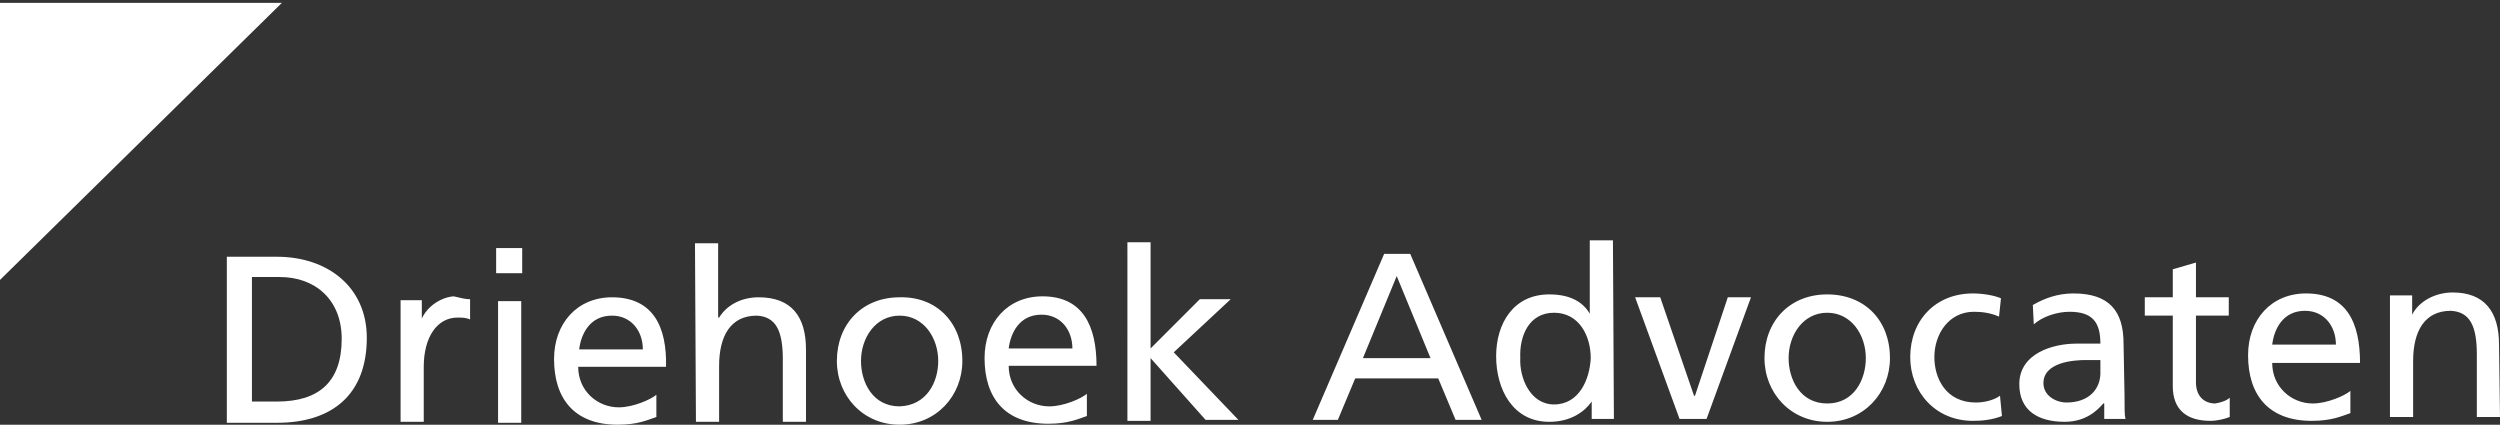
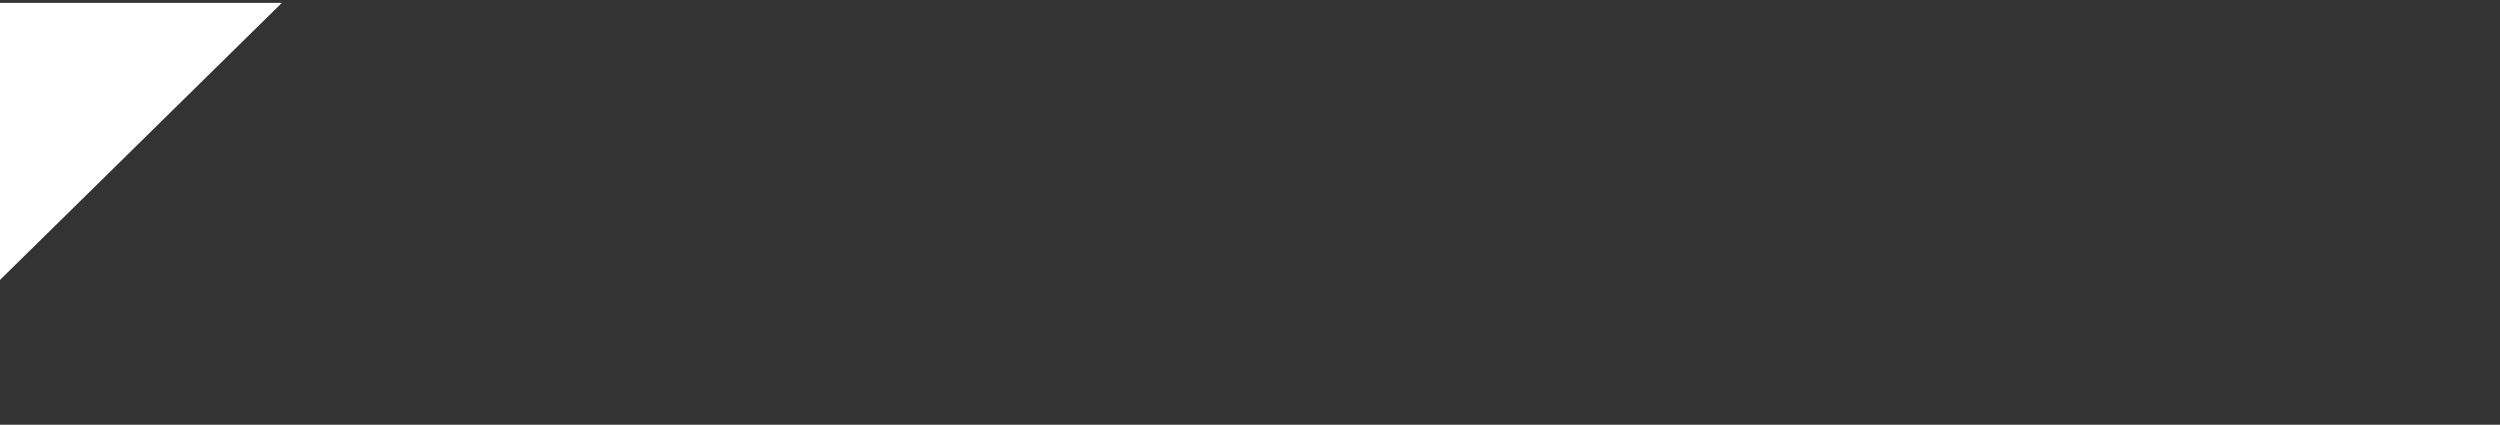
<svg xmlns="http://www.w3.org/2000/svg" version="1.1" id="Laag_1" x="0px" y="0px" viewBox="0 0 259 44" style="enable-background:new 0 0 259 44;" xml:space="preserve">
  <rect x="0" y="0" width="259" height="44" fill="#333333" stroke="none" />
  <style type="text/css">
	.st0{fill-rule:evenodd;clip-rule:evenodd;fill:#FFFFFF;}
</style>
-   <path id="Fill-1" class="st0" d="M189.3,41.8c-2.8,0-4-2.5-4-4.7c0-2.4,1.5-4.7,4-4.7s4,2.3,4,4.7C193.3,39.3,192.1,41.8,189.3,41.8  L189.3,41.8z M189.3,30.5c-3.9,0-6.5,2.8-6.5,6.6c0,3.6,2.7,6.6,6.5,6.6s6.5-3,6.5-6.6C195.8,33.2,193.2,30.5,189.3,30.5L189.3,30.5  z M207.2,41l0.2,2.1c-1,0.4-2.1,0.5-3,0.5c-3.9,0-6.5-3-6.5-6.6c0-3.8,2.6-6.6,6.5-6.6c1,0,2.2,0.2,2.9,0.5l-0.2,1.9  c-0.9-0.4-1.8-0.5-2.6-0.5c-2.6,0-4.1,2.3-4.1,4.7c0,2.2,1.2,4.7,4.3,4.7C205.5,41.7,206.5,41.5,207.2,41L207.2,41z M179,30.8h2.4  l-4.6,12.6H174l-4.6-12.6h2.6l3.5,10.2h0.1L179,30.8z M161,41.9c-2.5,0-3.6-2.8-3.5-4.8c-0.1-2.3,0.9-4.7,3.5-4.7s3.8,2.4,3.8,4.7  C164.7,39.3,163.6,41.9,161,41.9L161,41.9z M164.7,24.9v7.6l0,0c-0.7-1.2-2-2-4.2-2c-3.7,0-5.5,3-5.5,6.4s1.7,6.8,5.5,6.8  c2.3,0,3.7-1.1,4.4-2.1l0,0v1.8h2.3l-0.1-18.5L164.7,24.9z M141.2,37.1l3.5-8.5l3.5,8.5H141.2z M143.4,26.3L136,43.5h2.6l1.8-4.3  h8.6l1.8,4.3h2.7l-7.4-17.2H143.4z M235.4,35.7c0.2-1.6,1.1-3.5,3.4-3.5c2,0,3.2,1.6,3.2,3.5H235.4z M238.9,30.4c-3.6,0-6,2.7-6,6.4  c0,4.1,2.1,6.8,6.6,6.8c2.1,0,3.1-0.5,4-0.8v-2.3c-0.6,0.5-2.4,1.3-3.9,1.3c-2.2,0-4.2-1.7-4.2-4.2h9.1  C244.5,33.4,243.1,30.4,238.9,30.4L238.9,30.4z M259,43.2h-2.4v-6.5c0-2.9-0.7-4.4-2.7-4.5c-2.7,0-3.9,2.1-3.9,5.2v5.8h-2.4V30.6  h2.3v2l0,0c0.7-1.4,2.4-2.3,4.2-2.3c3.3,0,4.8,2,4.8,5.4L259,43.2z M214.1,41.7c-1.1,0-2.4-0.7-2.4-2c0-2.2,3.2-2.4,4.4-2.4  c0.5,0,1,0,1.5,0v1.1C217.7,40.3,216.4,41.7,214.1,41.7L214.1,41.7z M220,35.6c0-3.4-1.5-5.2-5.2-5.2c-1.6,0-3,0.5-4.2,1.2l0.1,2  c0.9-0.8,2.4-1.3,3.7-1.3c2.4,0,3.2,1.1,3.2,3.3c-0.9,0-1.6,0-2.5,0c-2.4,0-5.9,1-5.9,4.2c0,2.7,1.9,3.9,4.7,3.9  c2.2,0,3.4-1.2,4-1.9h0.1v1.6h2.2c-0.1-0.4-0.1-1-0.1-2.5L220,35.6z M231,41.2v2c-0.5,0.2-1.3,0.4-2,0.4c-2.4,0-3.9-1.1-3.9-3.6  v-7.3h-2.9v-1.9h2.9v-2.9l2.4-0.7v3.6h3.4v1.9h-3.4v6.9c0,1.5,0.9,2.2,2,2.2C230.1,41.7,230.7,41.5,231,41.2L231,41.2z M28.7,41.6  h-2.6V28.7H29c3.6,0,6.4,2.3,6.4,6.4C35.4,39.6,33,41.6,28.7,41.6L28.7,41.6z M28.7,26.6h-5.2v17.2h5.2c5.8,0,9.3-3,9.3-8.8  C38,29.7,33.9,26.6,28.7,26.6L28.7,26.6z M54.1,25.7v2.6h-2.7v-2.6H54.1z M48.7,31v2.1c-0.4-0.2-0.9-0.2-1.3-0.2  c-2.1,0-3.5,2-3.5,5.1v5.7h-2.4V31.1h2.2V33l0,0c0.6-1.3,2-2.2,3.3-2.3C47.9,30.9,48.2,31,48.7,31L48.7,31z M54,31.2v12.6h-2.4V31.2  H54z M60,36.2c0.2-1.6,1.1-3.5,3.4-3.5c2,0,3.2,1.6,3.2,3.5H60z M63.4,30.8c-3.6,0-6,2.7-6,6.4c0,4.1,2.1,6.8,6.6,6.8  c2.1,0,3.1-0.5,4-0.8v-2.3c-0.6,0.5-2.4,1.3-3.9,1.3c-2.2,0-4.2-1.7-4.2-4.2H69C69.1,33.9,67.7,30.8,63.4,30.8L63.4,30.8z   M83.5,36.2v7.5h-2.4v-6.5c0-2.9-0.7-4.4-2.7-4.5c-2.7,0-3.9,2.1-3.9,5.2v5.8h-2.4L72,25.2h2.4v7.7h0.1c0.8-1.3,2.3-2.1,4.1-2.1  C82,30.8,83.5,32.8,83.5,36.2L83.5,36.2z M104.5,36.1c0.2-1.6,1.1-3.5,3.4-3.5c2,0,3.2,1.6,3.2,3.5H104.5z M108,30.7  c-3.6,0-6,2.7-6,6.4c0,4.1,2.1,6.8,6.6,6.8c2.1,0,3.1-0.5,4-0.8v-2.3c-0.6,0.5-2.4,1.3-3.9,1.3c-2.2,0-4.2-1.7-4.2-4.2h9.1  C113.6,33.8,112.2,30.7,108,30.7L108,30.7z M121.6,36.5l6.7,7h-3.4l-5.7-6.4v6.5h-2.4V25.1h2.4v11l5.1-5.1h3.2L121.6,36.5z   M93.2,42.1c-2.8,0-4-2.5-4-4.7c0-2.4,1.5-4.7,4-4.7s4,2.3,4,4.7C97.2,39.6,96,42,93.2,42.1L93.2,42.1z M93.2,30.8  c-3.9,0-6.5,2.8-6.5,6.6c0,3.6,2.7,6.6,6.5,6.6s6.5-3,6.5-6.6C99.7,33.5,97.1,30.7,93.2,30.8L93.2,30.8z" />
  <polygon id="Fill-3" class="st0" points="0,0.3 29.2,0.3 0,29 " />
</svg>